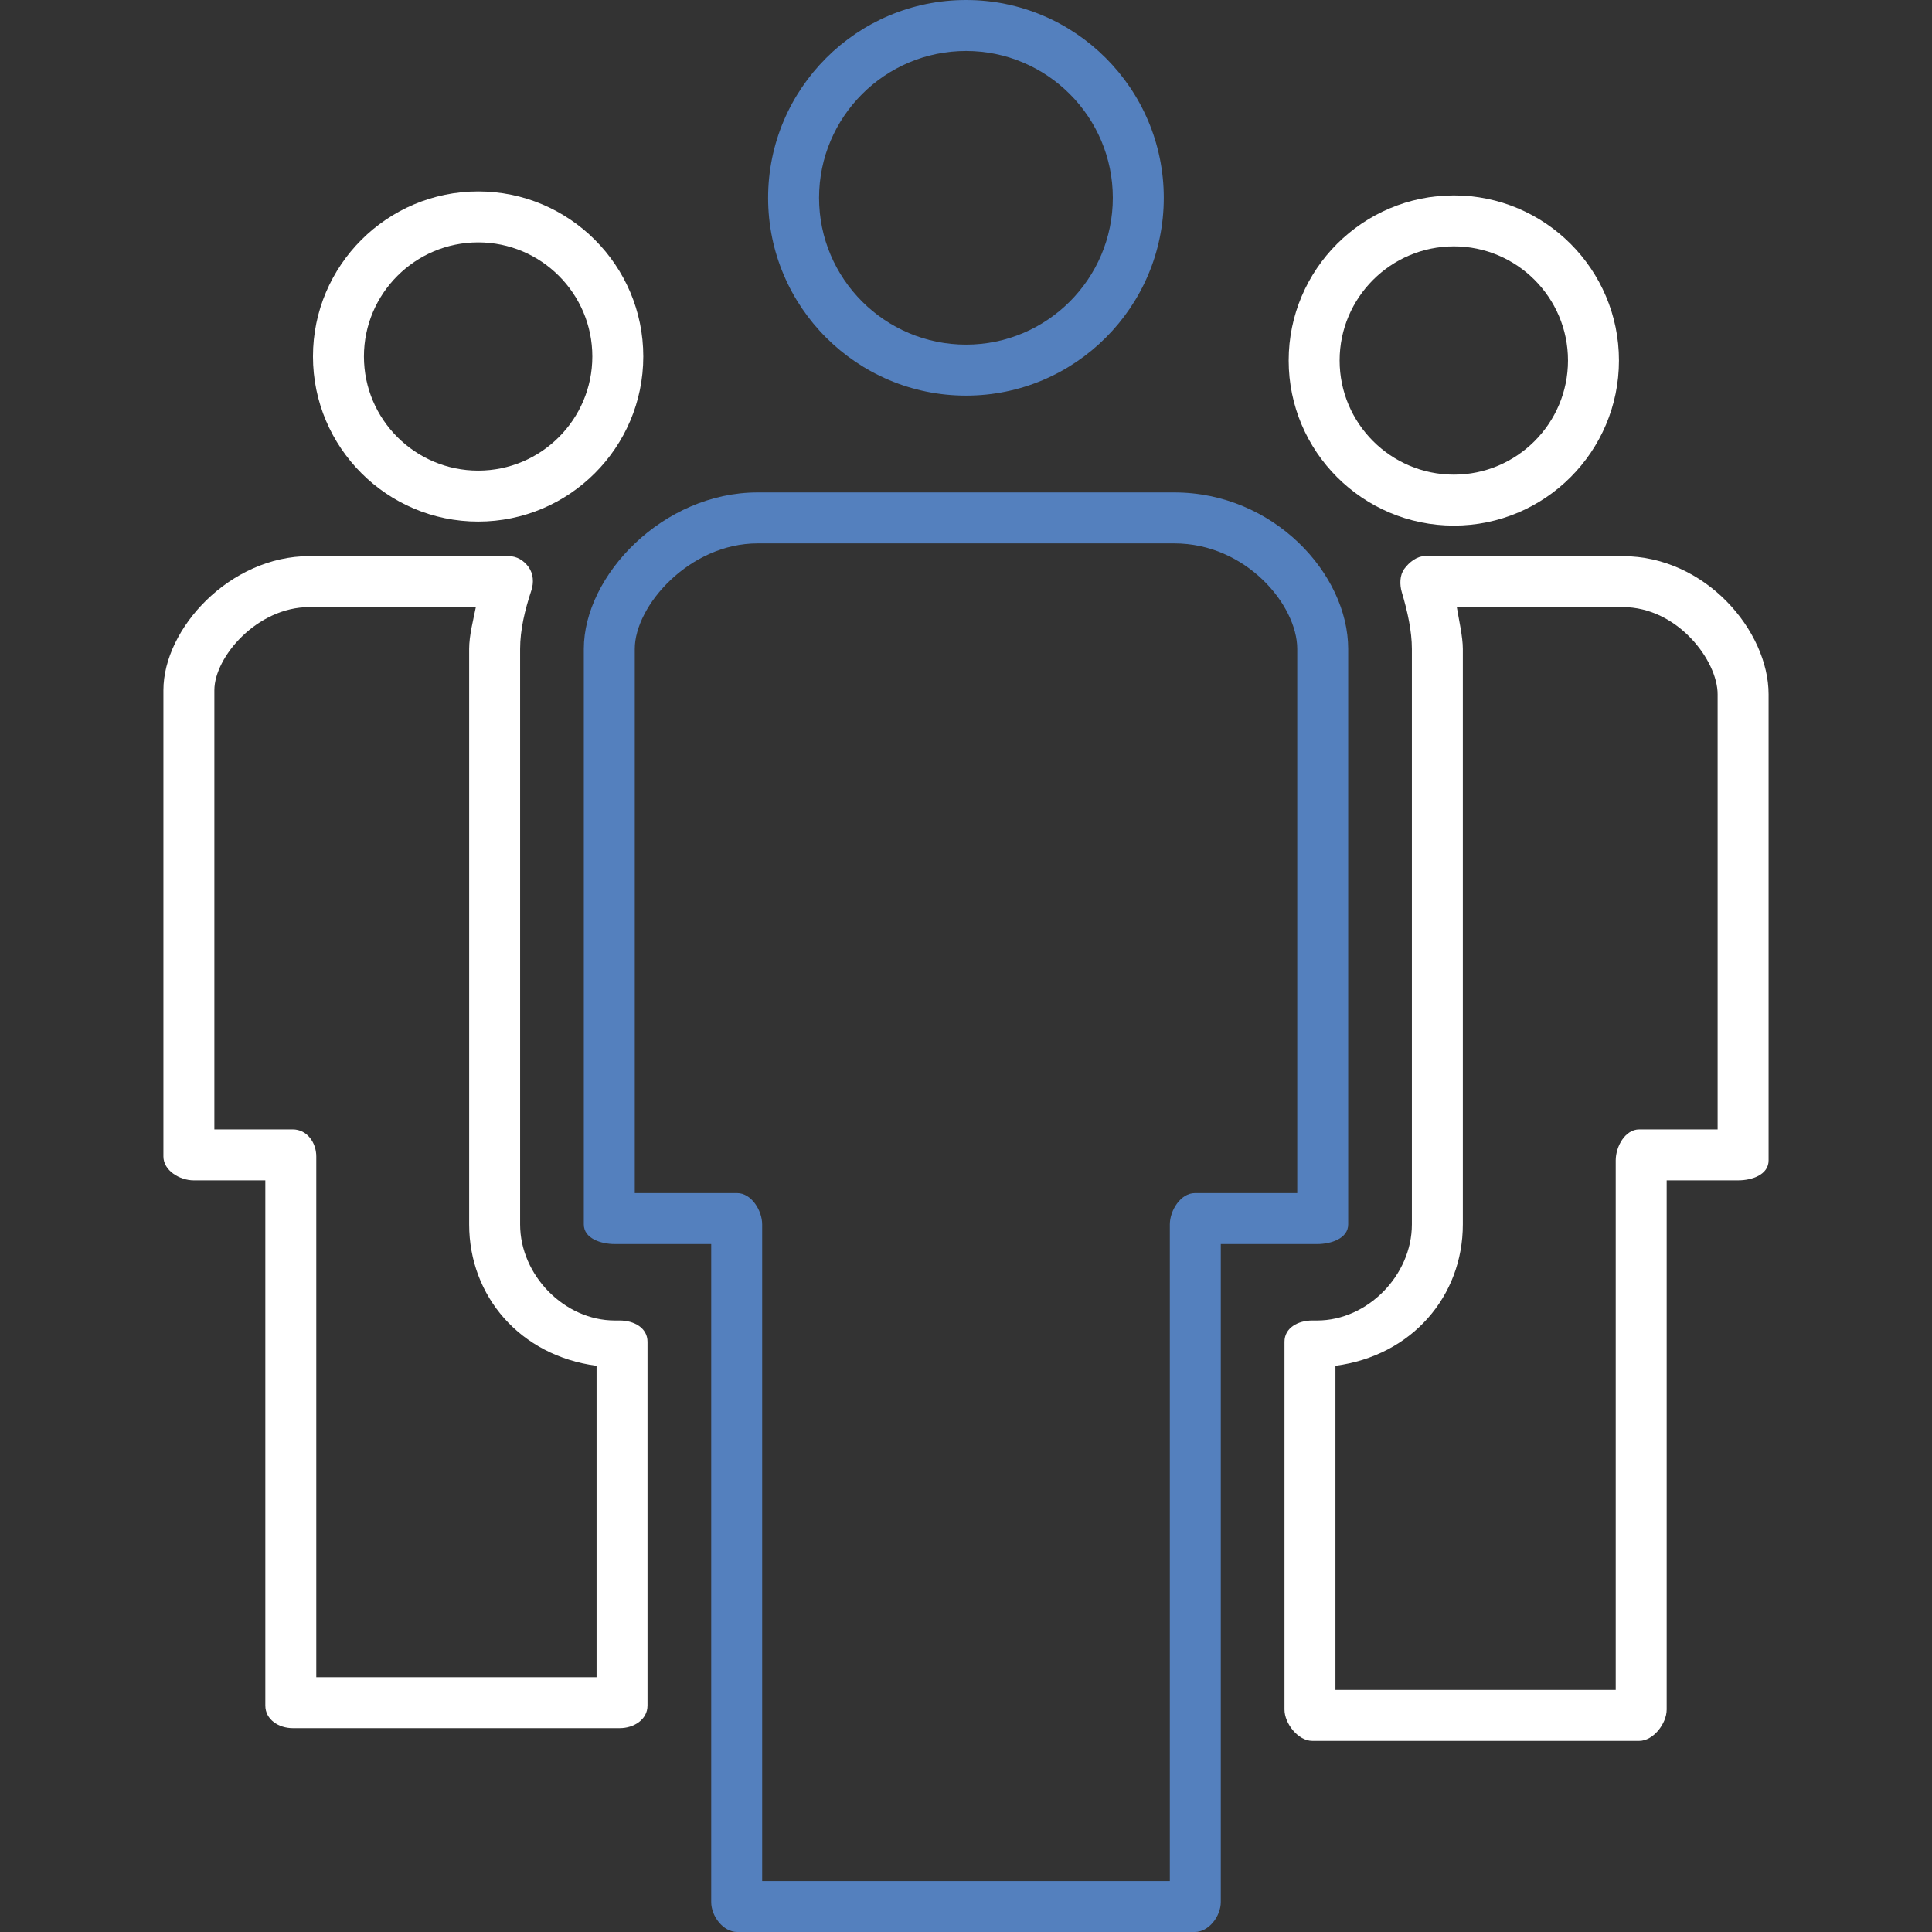
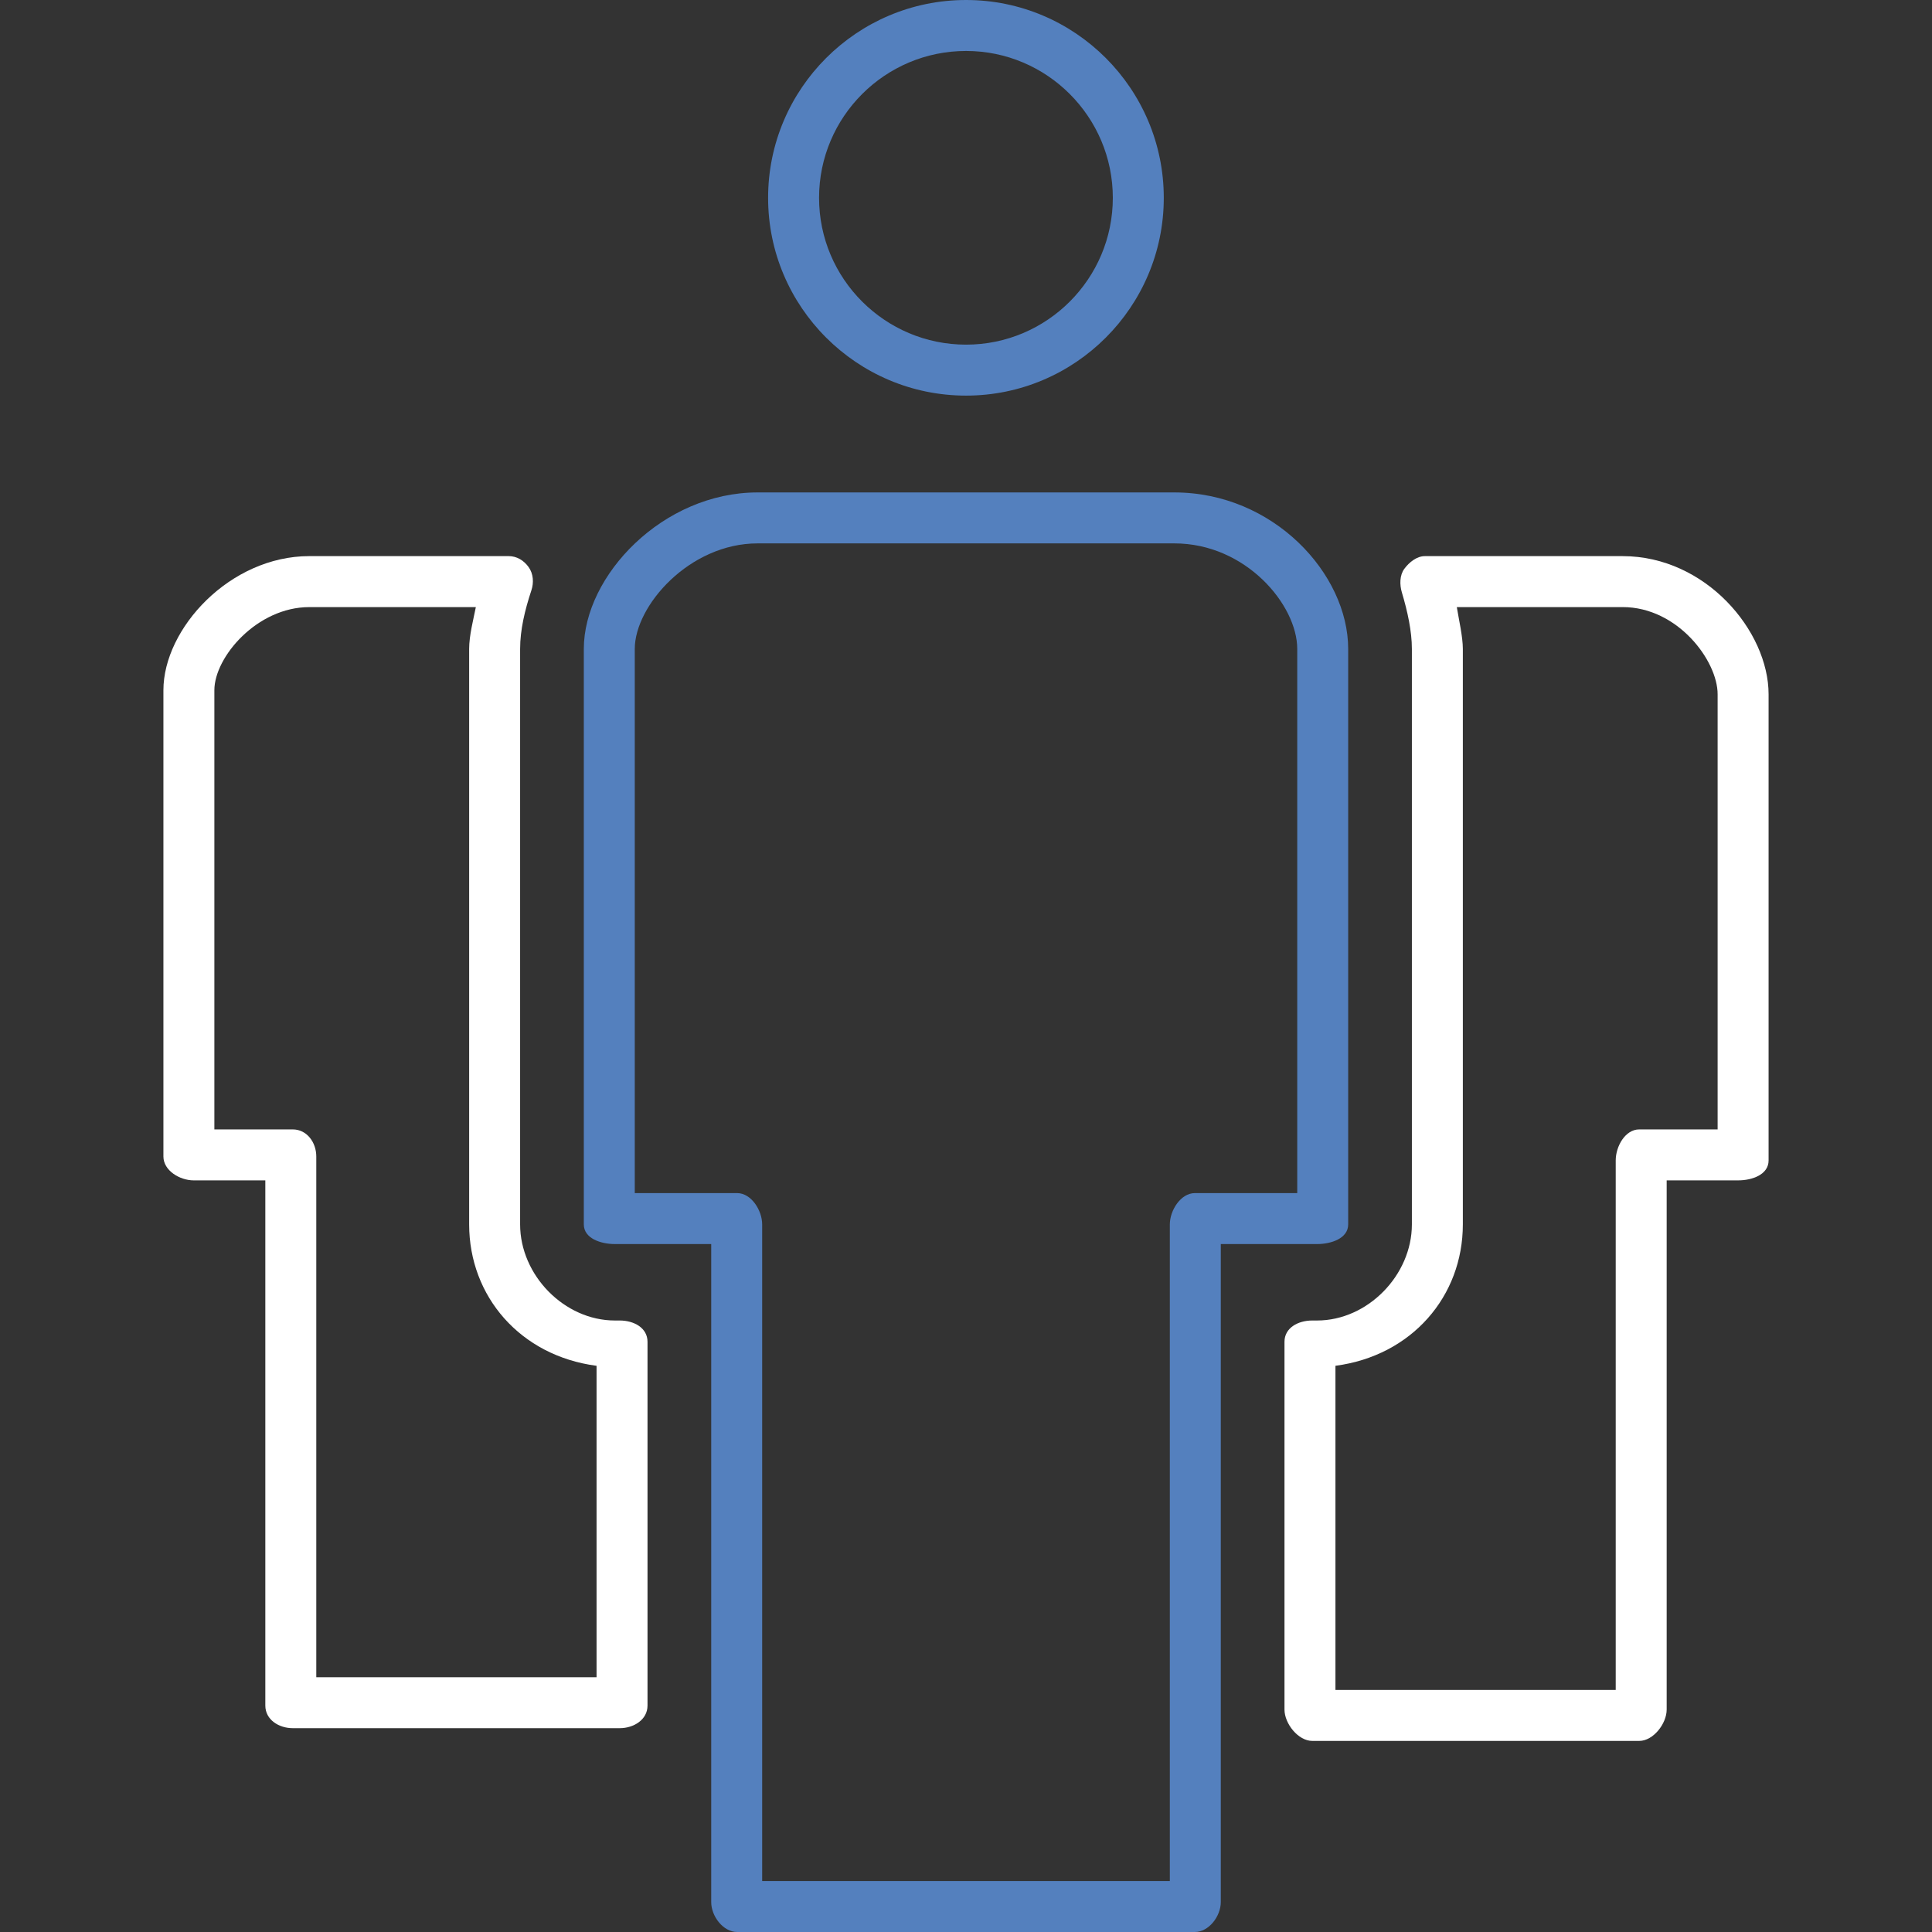
<svg xmlns="http://www.w3.org/2000/svg" version="1.1" id="Capa_1" x="0px" y="0px" width="736.605px" height="736.605px" viewBox="0 0 736.605 736.605" style="enable-background:new 0 0 736.605 736.605;" xml:space="preserve">
  <rect x="0" y="0" width="736.605" height="736.605" fill="#333333" stroke="none" />
  <style type="text/css">
	.cls-1{fill:#fff;}
	.cls-2{fill:#5480be;}
</style>
  <g>
    <g>
-       <path class="cls-1" d="M554.316,200.396c34.705,0,62.935-28.234,62.935-62.948c0-34.714-28.229-62.949-62.935-62.949    c-34.733,0-62.992,28.234-62.992,62.949C491.324,172.162,519.583,200.396,554.316,200.396z M554.316,93.928    c23.99,0,43.506,19.525,43.506,43.52c0,23.994-19.516,43.52-43.506,43.52c-24.019,0-43.563-19.526-43.563-43.52    C510.753,113.453,530.298,93.928,554.316,93.928z" />
-       <path class="cls-1" d="M182.318,198.861c34.709,0,62.949-28.234,62.949-62.949c0-34.704-28.24-62.934-62.949-62.934    c-34.733,0-62.992,28.23-62.992,62.934C119.326,170.627,147.584,198.861,182.318,198.861z M182.318,92.407    c23.994,0,43.52,19.521,43.52,43.505c0,23.995-19.526,43.52-43.52,43.52c-24.019,0-43.563-19.525-43.563-43.52    C138.754,111.928,158.299,92.407,182.318,92.407z" />
      <path class="cls-1" d="M236.286,503.463h-1.841c-19.327,0-36.142-17.312-36.142-36.638V247.418c0-7.305,1.812-14.824,4.298-22.353    c0.981-2.963,0.753-6.348-1.073-8.879c-1.826-2.525-4.478-4.158-7.597-4.158h-76.004c-30.279,0.005-55.624,27.613-55.624,51.131    v177.767c0,5.362,6.203,9.112,11.57,9.112h27.287v200.24c0,5.362,5.11,8.616,10.472,8.616h124.654    c5.362,0,10.588-3.254,10.588-8.616v-138.69C246.874,506.222,241.653,503.463,236.286,503.463z M227.446,639.463H120.588V440.922    c0-5.362-3.589-10.316-8.957-10.316h-29.9V263.16c0-12.653,16.276-31.693,36.195-31.693h63.498    c-0.967,4.857-2.55,10.773-2.55,15.956V466.83c0,27.365,19.429,50.082,48.572,53.904V639.463z" />
      <path class="cls-2" d="M514.017,466.825V247.418c0-28.623-28.486-59.67-66.271-59.67H288.845c-36.108,0-66.256,31.688-66.256,59.67v219.407    c0,5.362,6.494,7.494,11.856,7.494h36.715V725.21c0,5.362,4.537,11.396,9.899,11.396h174.488c5.362,0,9.898-6.028,9.898-11.396    V474.319h36.701C507.509,474.319,514.017,472.192,514.017,466.825z M494.589,454.891h-39.042c-5.362,0-9.53,6.572-9.53,11.935    v250.352H290.588V466.825c0-5.362-4.163-11.935-9.53-11.935h-39.042V247.418c0-16.543,20.905-40.241,46.828-40.241h158.906    c27.277,0,46.843,23.489,46.843,40.241v207.473H494.589z" />
      <path class="cls-2" d="M368.322,150.834c41.572,0,75.388-33.825,75.388-75.402C443.71,33.84,409.89,0,368.322,0    c-41.616,0-75.47,33.84-75.47,75.427C292.852,117.009,326.706,150.834,368.322,150.834z M368.322,19.429    c30.857,0,55.959,25.121,55.959,55.998c0,30.862-25.102,55.974-55.959,55.974c-30.901,0-56.042-25.111-56.042-55.974    C312.28,44.55,337.421,19.429,368.322,19.429z" />
      <path class="cls-1" d="M618.664,212.034h-75.432c-3.069,0-5.959,2.346-7.791,4.809c-1.831,2.463-1.836,6.091-0.956,9.035    c2.161,7.237,3.817,14.78,3.817,21.541v219.407c0,19.326-16.835,36.638-36.156,36.638h-1.826c-5.362,0-10.589,2.754-10.589,8.121    v140.211c0,5.362,5.222,11.953,10.589,11.953h124.668c5.362,0,10.457-6.586,10.457-11.953V450.034h27.288    c5.362,0,11.569-2.225,11.569-7.587V264.705C674.303,240.638,650.357,212.034,618.664,212.034z M654.874,430.605h-29.886    c-5.362,0-8.972,6.475-8.972,11.842v201.872H509.16v-123.59c29.143-3.832,48.571-26.544,48.571-53.904V247.418    c0-4.644-1.511-11.099-2.298-15.956h63.23c20.974,0,36.21,20.415,36.21,33.242V430.605z" />
    </g>
  </g>
  <g>
</g>
  <g>
</g>
  <g>
</g>
  <g>
</g>
  <g>
</g>
  <g>
</g>
  <g>
</g>
  <g>
</g>
  <g>
</g>
  <g>
</g>
  <g>
</g>
  <g>
</g>
  <g>
</g>
  <g>
</g>
  <g>
</g>
</svg>